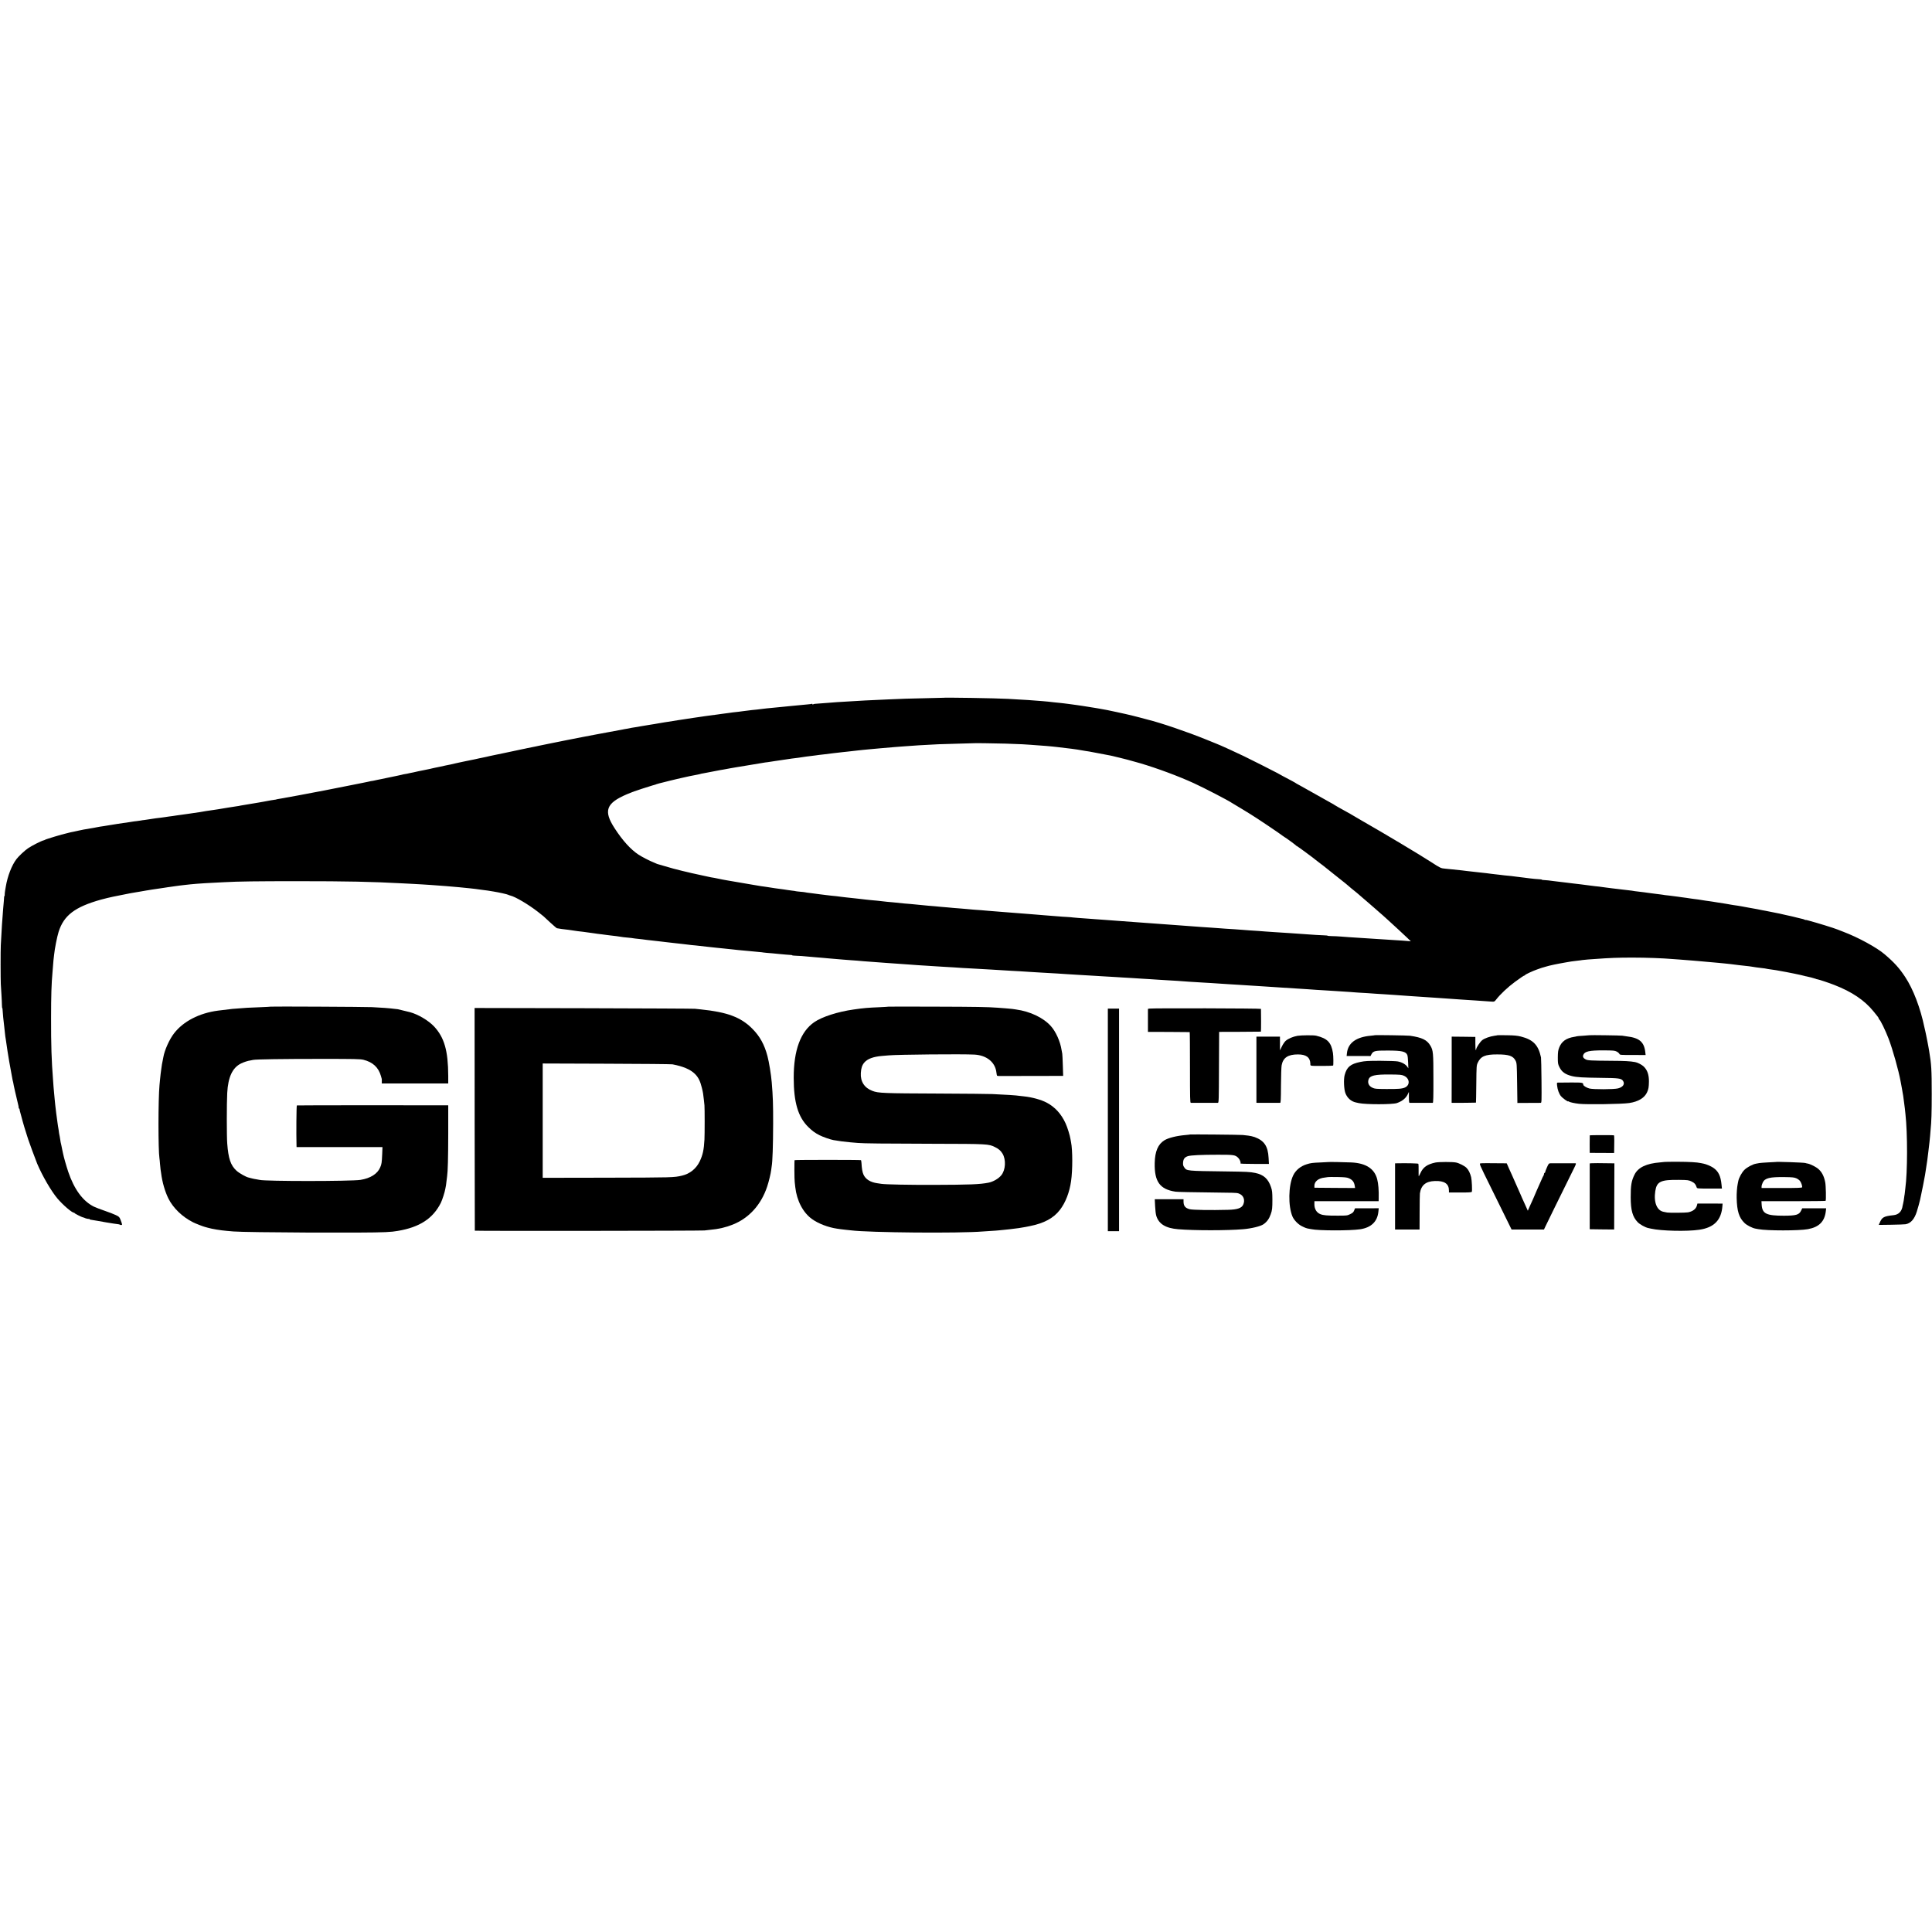
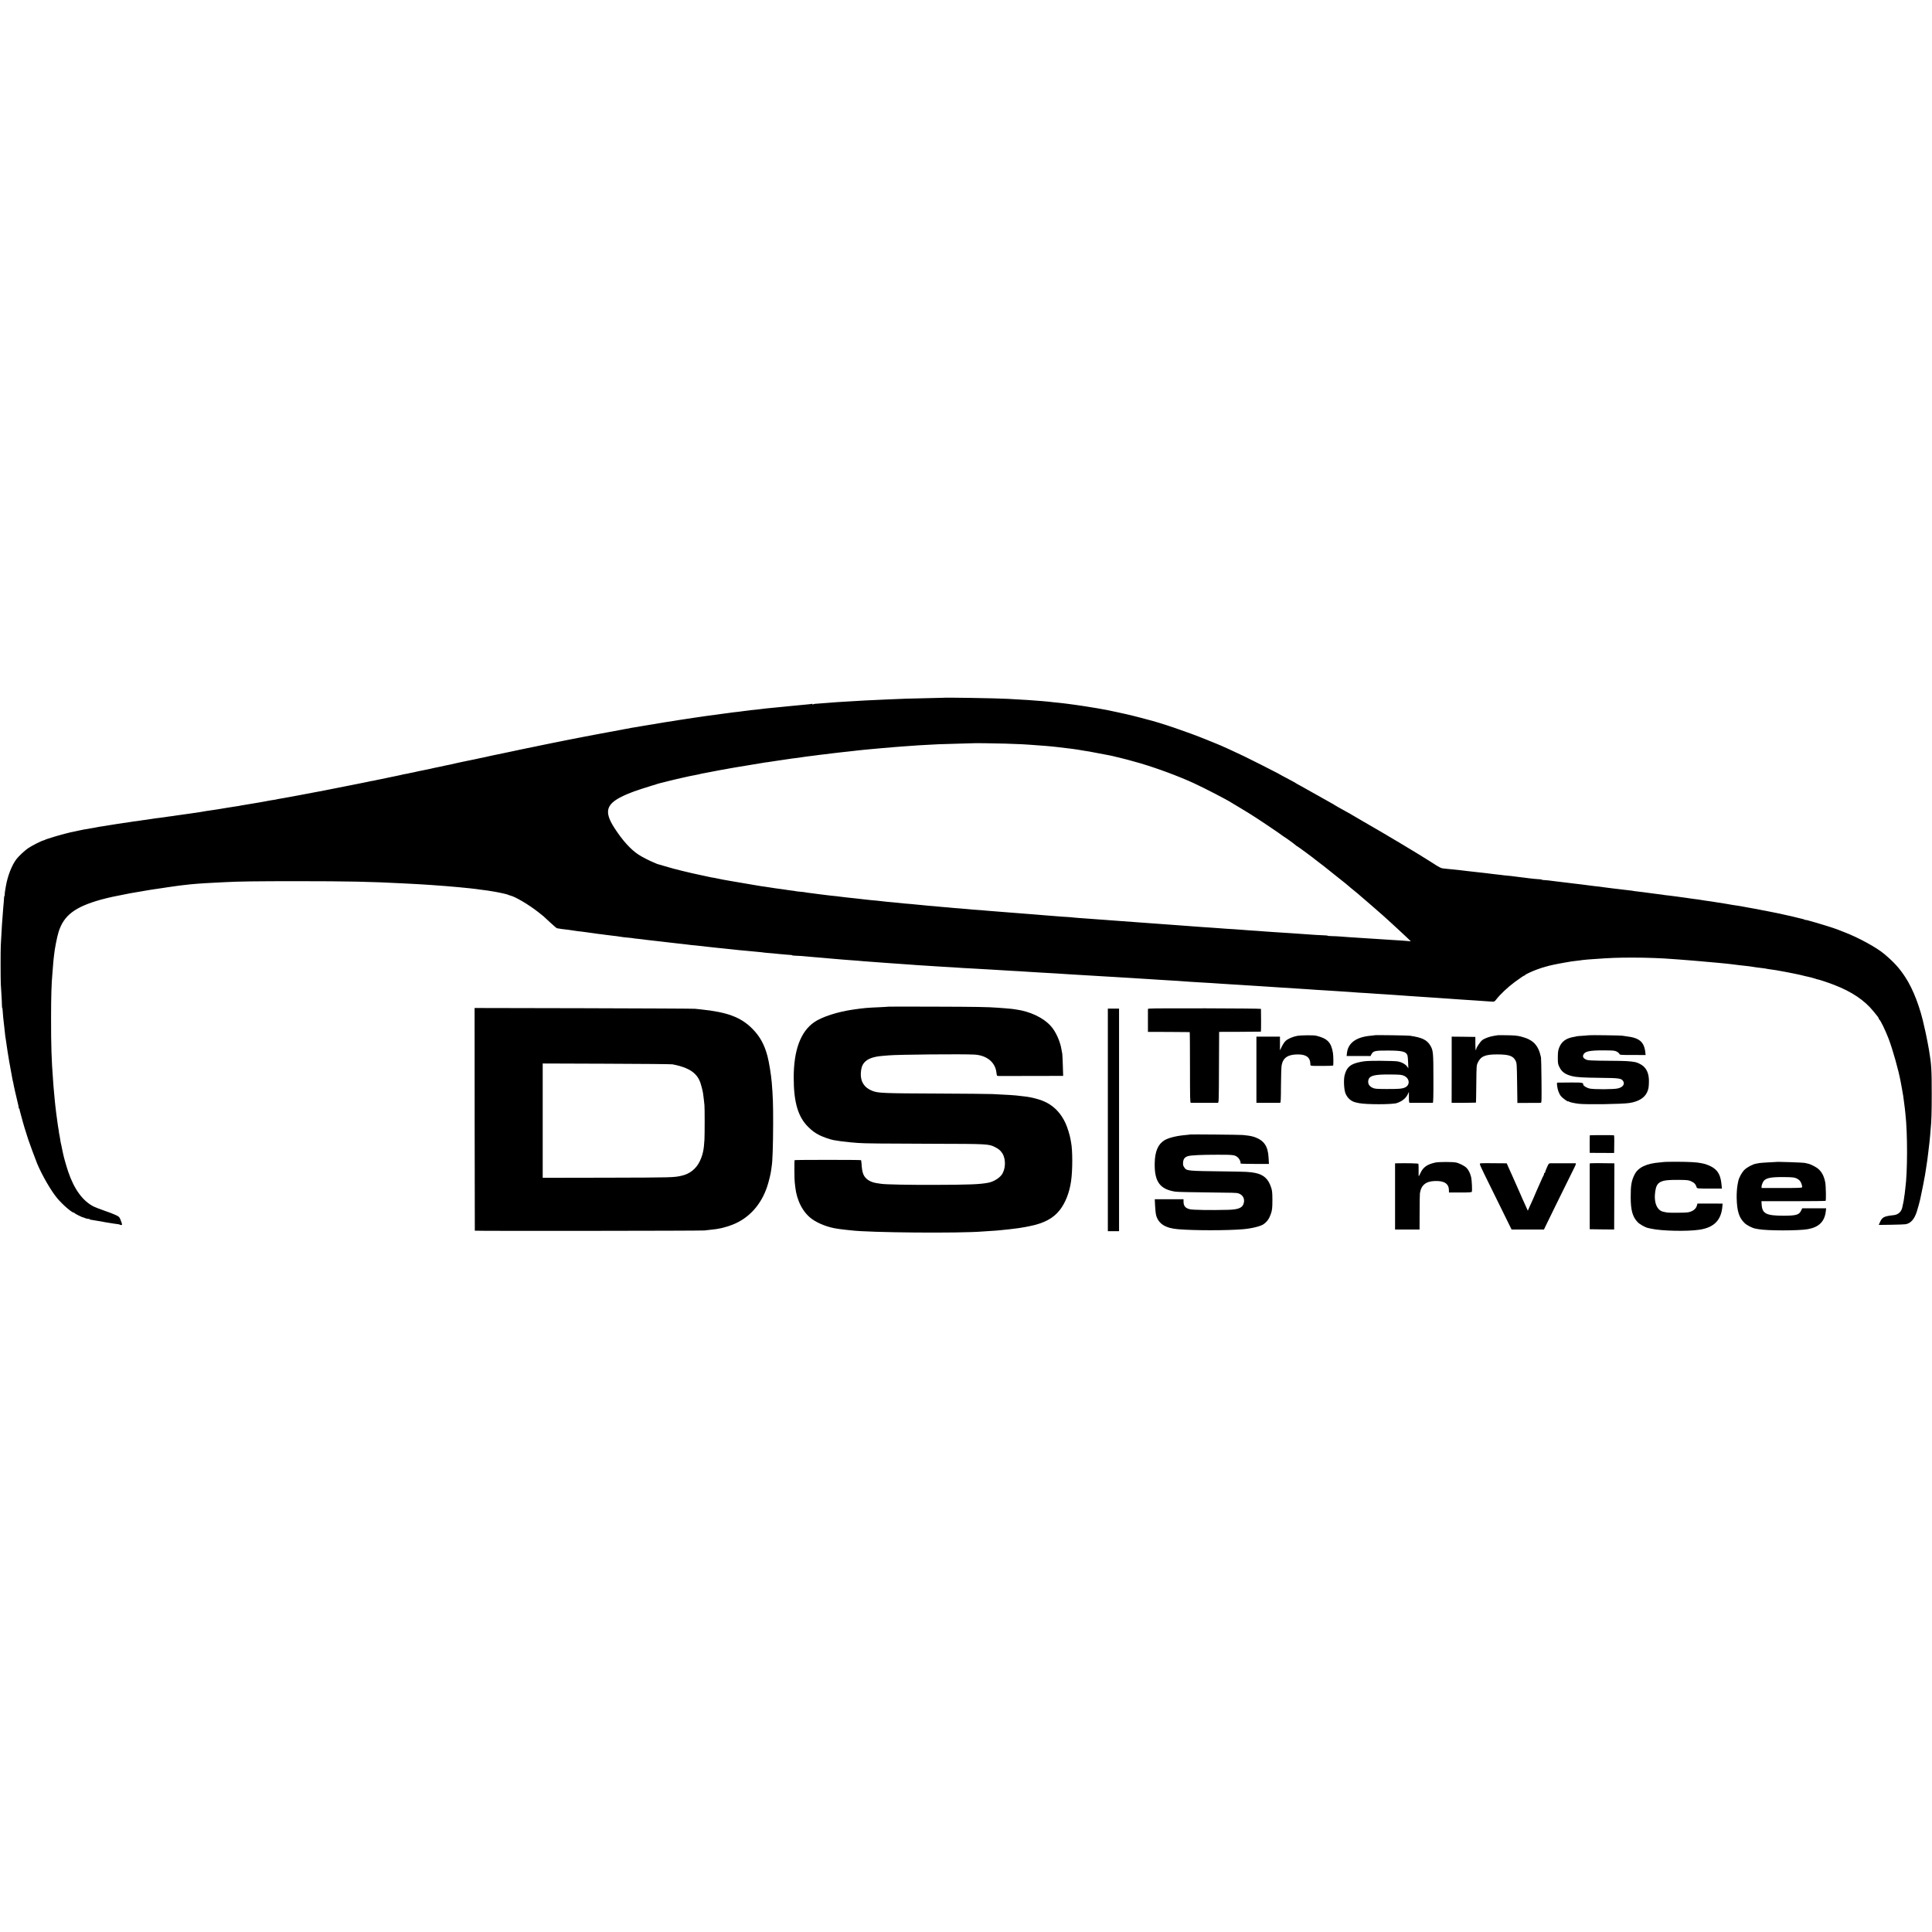
<svg xmlns="http://www.w3.org/2000/svg" version="1.0" width="3446pt" height="3446pt" viewBox="0 0 3446 3446" preserveAspectRatio="xMidYMid meet">
  <g transform="translate(0,3446) scale(0.1,-0.1)" fill="#000000" stroke="none">
    <path d="M16817 22014 c-1 -1 -148 -5 -327 -8 -316 -7 -365 -8 -650 -21 -209 -9 -299 -13 -411 -19 -57 -4 -149 -9 -204 -12 -55 -3 -122 -7 -150 -9 -27 -2 -95 -6 -150 -9 -55 -3 -118 -8 -140 -11 -34 -3 -180 -15 -250 -19 -11 -1 -26 -5 -32 -9 -8 -5 -13 -3 -13 3 0 6 -3 9 -7 7 -5 -3 -39 -8 -78 -11 -139 -13 -224 -21 -323 -31 -23 -2 -68 -7 -100 -10 -31 -2 -77 -7 -102 -10 -100 -10 -148 -15 -205 -20 -33 -4 -71 -8 -85 -10 -14 -2 -54 -7 -90 -11 -36 -3 -76 -7 -90 -9 -14 -2 -50 -6 -80 -10 -30 -3 -66 -8 -80 -10 -14 -2 -47 -6 -75 -10 -82 -8 -147 -17 -164 -20 -9 -2 -44 -6 -76 -10 -33 -4 -67 -9 -75 -10 -8 -2 -40 -6 -70 -10 -65 -8 -91 -11 -145 -19 -22 -3 -58 -8 -80 -11 -22 -3 -49 -6 -60 -9 -17 -3 -96 -15 -145 -21 -19 -3 -88 -13 -170 -26 -36 -6 -81 -13 -100 -15 -19 -2 -57 -8 -85 -14 -27 -5 -68 -11 -90 -14 -22 -3 -51 -8 -65 -10 -14 -3 -43 -7 -64 -11 -21 -3 -48 -8 -60 -10 -12 -3 -37 -7 -56 -10 -19 -2 -48 -7 -65 -10 -57 -10 -123 -21 -175 -29 -19 -3 -46 -8 -60 -11 -14 -3 -45 -8 -70 -11 -25 -3 -47 -8 -50 -9 -3 -2 -26 -6 -50 -10 -25 -3 -52 -8 -60 -10 -8 -2 -31 -7 -50 -10 -19 -3 -80 -14 -135 -25 -55 -10 -113 -21 -130 -24 -75 -13 -93 -16 -140 -26 -27 -6 -63 -12 -80 -15 -16 -3 -113 -21 -215 -41 -221 -43 -212 -41 -276 -54 -28 -6 -61 -13 -75 -15 -13 -3 -35 -7 -49 -10 -14 -4 -34 -8 -45 -9 -11 -2 -54 -11 -95 -19 -84 -18 -117 -25 -157 -32 -16 -3 -53 -11 -83 -17 -30 -6 -59 -12 -65 -14 -5 -1 -35 -7 -65 -13 -30 -6 -64 -13 -75 -15 -11 -2 -31 -7 -45 -10 -14 -3 -36 -8 -50 -10 -14 -2 -47 -10 -75 -16 -27 -6 -61 -14 -75 -16 -21 -4 -41 -8 -90 -19 -48 -11 -69 -15 -90 -19 -29 -6 -49 -10 -145 -30 -38 -9 -81 -18 -95 -20 -14 -3 -43 -10 -65 -15 -22 -6 -56 -13 -75 -16 -19 -3 -42 -8 -50 -10 -8 -2 -26 -6 -40 -9 -14 -3 -36 -8 -50 -11 -14 -3 -38 -8 -55 -11 -16 -3 -58 -11 -93 -19 -34 -8 -77 -17 -95 -20 -17 -3 -57 -12 -87 -19 -30 -8 -73 -17 -95 -22 -22 -4 -44 -8 -50 -10 -5 -1 -21 -4 -35 -7 -14 -3 -56 -12 -95 -21 -38 -9 -82 -18 -98 -20 -15 -3 -35 -7 -45 -10 -9 -3 -28 -7 -42 -10 -14 -2 -58 -12 -97 -20 -40 -9 -87 -18 -105 -21 -18 -3 -42 -9 -53 -12 -11 -3 -29 -7 -40 -9 -11 -1 -42 -8 -70 -14 -27 -7 -63 -14 -79 -16 -16 -2 -45 -8 -65 -14 -20 -5 -50 -12 -68 -15 -17 -3 -85 -17 -150 -31 -65 -14 -131 -28 -148 -31 -16 -2 -46 -8 -65 -13 -19 -5 -52 -12 -74 -16 -37 -5 -46 -7 -98 -19 -22 -5 -38 -8 -98 -20 -14 -2 -81 -16 -150 -30 -137 -28 -423 -85 -455 -90 -11 -2 -45 -9 -75 -15 -30 -6 -66 -13 -80 -15 -14 -2 -50 -9 -80 -15 -67 -14 -59 -12 -295 -56 -104 -19 -201 -37 -215 -39 -14 -2 -35 -6 -47 -9 -11 -2 -43 -8 -70 -12 -53 -9 -62 -11 -65 -13 -2 -2 -16 -4 -33 -6 -16 -2 -46 -7 -65 -10 -19 -4 -46 -9 -60 -11 -14 -3 -47 -9 -75 -14 -27 -5 -66 -12 -85 -15 -19 -3 -46 -7 -60 -10 -14 -3 -41 -7 -60 -10 -19 -3 -46 -7 -60 -10 -14 -3 -41 -7 -60 -10 -78 -13 -96 -16 -110 -20 -8 -2 -35 -6 -60 -9 -25 -3 -56 -8 -70 -11 -13 -2 -42 -7 -65 -10 -22 -3 -62 -10 -90 -15 -27 -5 -68 -12 -90 -15 -23 -3 -50 -7 -60 -9 -11 -2 -45 -7 -75 -11 -30 -4 -64 -9 -75 -11 -27 -6 -74 -14 -110 -19 -16 -2 -66 -9 -110 -16 -44 -6 -87 -13 -95 -14 -8 -1 -37 -5 -65 -9 -27 -4 -66 -9 -85 -12 -19 -2 -48 -7 -65 -9 -16 -3 -46 -7 -65 -10 -19 -2 -51 -7 -70 -9 -19 -3 -55 -8 -80 -12 -25 -3 -58 -8 -75 -10 -16 -2 -50 -6 -75 -9 -25 -3 -70 -10 -100 -15 -30 -5 -75 -12 -100 -15 -25 -2 -56 -7 -70 -10 -14 -3 -49 -7 -78 -11 -29 -3 -63 -7 -75 -10 -12 -3 -38 -6 -57 -9 -19 -2 -66 -9 -105 -15 -38 -7 -83 -13 -100 -15 -16 -2 -84 -13 -150 -24 -66 -11 -137 -23 -159 -25 -21 -3 -46 -8 -55 -10 -9 -3 -34 -8 -56 -11 -23 -3 -52 -8 -65 -11 -14 -3 -36 -7 -50 -9 -34 -4 -86 -14 -140 -26 -61 -14 -80 -18 -115 -25 -16 -2 -48 -10 -70 -15 -22 -6 -47 -12 -55 -14 -62 -12 -371 -105 -380 -115 -3 -3 -12 -6 -20 -8 -44 -10 -208 -93 -282 -143 -58 -40 -163 -138 -203 -190 -85 -110 -161 -306 -192 -494 -3 -16 -8 -48 -12 -71 -4 -22 -7 -52 -7 -67 1 -15 -1 -27 -4 -27 -3 0 -6 -10 -7 -22 0 -20 -7 -98 -17 -208 -2 -19 -7 -80 -10 -135 -4 -55 -9 -120 -11 -145 -3 -41 -12 -194 -21 -370 -5 -93 -4 -601 0 -690 3 -41 8 -129 12 -195 4 -66 8 -146 8 -177 1 -32 3 -58 6 -58 3 0 6 -15 6 -32 2 -49 17 -208 30 -305 4 -27 8 -64 9 -83 4 -47 15 -131 20 -150 2 -8 7 -39 10 -69 4 -30 9 -63 11 -75 2 -11 6 -38 9 -61 13 -87 43 -262 76 -435 6 -30 12 -64 14 -75 2 -11 4 -20 5 -20 1 0 3 -9 5 -20 5 -39 55 -261 79 -355 14 -52 22 -98 20 -102 -3 -5 -1 -8 4 -8 5 0 9 -6 10 -12 1 -15 4 -28 32 -128 11 -41 22 -83 25 -93 5 -24 49 -166 75 -247 12 -36 23 -69 24 -75 8 -29 134 -371 159 -430 91 -216 251 -491 360 -620 99 -117 260 -255 296 -255 6 0 11 -3 11 -7 0 -8 129 -73 152 -77 7 -1 18 -4 23 -7 16 -10 69 -22 82 -20 7 1 13 -2 13 -6 0 -4 10 -9 23 -9 12 -1 72 -11 132 -22 61 -11 124 -23 140 -25 84 -14 173 -28 203 -31 17 -1 35 -6 39 -9 3 -4 15 -7 25 -7 22 0 20 10 -13 96 -18 47 -26 54 -82 81 -34 17 -125 52 -202 78 -77 27 -162 59 -190 73 -197 98 -351 307 -458 622 -34 101 -81 267 -91 320 -2 14 -9 45 -15 70 -5 25 -13 60 -16 79 -3 19 -7 37 -9 40 -2 3 -7 31 -11 61 -4 30 -9 58 -10 61 -2 3 -7 28 -11 55 -3 27 -8 56 -9 66 -2 9 -7 38 -11 65 -3 26 -8 55 -9 63 -2 9 -6 43 -10 75 -4 33 -9 69 -11 80 -2 11 -6 45 -9 75 -3 30 -8 69 -10 86 -3 18 -7 63 -10 100 -4 38 -8 92 -11 119 -3 28 -7 73 -9 100 -2 28 -6 84 -9 125 -27 343 -36 625 -35 1100 0 401 7 619 25 813 2 32 7 88 10 125 2 37 6 81 8 97 3 17 8 59 11 95 10 106 53 322 80 408 93 295 289 445 755 576 55 15 177 45 215 52 11 2 29 6 40 8 17 4 174 35 255 51 14 3 36 7 50 9 14 3 45 8 70 12 25 5 50 9 55 9 10 1 83 14 120 21 11 2 36 6 55 9 19 3 44 6 55 9 11 2 45 7 75 11 30 4 64 9 75 11 11 2 38 6 60 9 22 3 51 8 65 10 14 3 46 7 71 10 25 3 56 8 70 10 13 3 47 7 74 10 28 3 66 8 85 10 140 17 290 29 515 40 61 3 148 8 195 10 249 14 582 18 1300 18 893 0 1328 -9 1885 -39 55 -3 134 -7 175 -9 91 -5 255 -14 330 -20 100 -7 234 -17 270 -20 19 -2 71 -6 115 -10 44 -3 96 -8 115 -10 66 -7 165 -17 190 -19 52 -5 156 -18 185 -23 17 -3 44 -6 60 -8 17 -1 48 -5 70 -9 22 -4 69 -12 105 -17 95 -15 253 -50 265 -59 6 -4 24 -10 40 -14 90 -22 323 -160 490 -290 105 -82 86 -65 220 -191 59 -54 112 -100 118 -101 73 -13 88 -15 211 -29 27 -4 70 -10 95 -14 25 -5 53 -9 61 -9 8 0 51 -5 95 -11 114 -16 134 -19 190 -26 28 -4 61 -8 75 -11 14 -2 48 -7 75 -9 28 -3 61 -7 75 -10 14 -3 50 -7 80 -10 50 -5 162 -19 231 -31 15 -2 56 -6 91 -9 36 -3 76 -8 89 -11 13 -2 47 -7 76 -9 29 -3 65 -7 80 -9 15 -3 53 -7 83 -11 30 -3 71 -8 90 -10 36 -5 98 -12 166 -19 22 -3 59 -7 84 -10 42 -6 108 -13 175 -20 17 -2 57 -6 90 -10 33 -3 76 -9 95 -11 19 -3 60 -8 90 -11 30 -3 69 -7 85 -8 112 -13 155 -18 195 -22 44 -4 96 -10 175 -19 22 -2 67 -7 100 -10 61 -6 100 -10 190 -20 28 -4 73 -8 100 -11 45 -4 97 -9 195 -18 80 -8 197 -19 220 -21 14 -1 25 -3 25 -4 0 -1 25 -4 55 -6 30 -2 80 -6 110 -9 30 -3 80 -8 110 -11 30 -3 84 -8 120 -11 36 -4 77 -7 93 -7 15 0 27 -3 27 -6 0 -3 24 -6 53 -7 48 0 167 -9 262 -19 22 -3 74 -7 115 -10 41 -3 91 -7 110 -9 19 -3 69 -7 110 -10 41 -4 104 -9 140 -12 36 -3 90 -8 120 -10 30 -3 82 -7 115 -9 83 -5 190 -14 250 -20 44 -4 94 -8 270 -20 22 -2 76 -5 120 -9 190 -14 334 -24 440 -31 39 -3 99 -7 135 -10 36 -3 108 -7 160 -10 52 -3 129 -8 170 -11 41 -2 116 -7 165 -10 50 -2 119 -7 155 -9 74 -6 219 -15 330 -20 71 -4 153 -8 335 -19 44 -3 125 -8 180 -11 55 -3 129 -8 165 -10 36 -2 110 -6 165 -9 55 -3 132 -8 170 -11 39 -2 120 -7 180 -11 151 -8 216 -12 315 -18 47 -3 121 -8 165 -11 44 -2 125 -7 180 -11 135 -8 202 -12 320 -19 55 -3 129 -7 165 -10 36 -2 115 -7 175 -10 61 -4 133 -8 160 -10 28 -2 97 -6 155 -9 58 -4 134 -9 170 -11 36 -3 110 -7 165 -10 55 -3 123 -8 152 -10 28 -2 102 -7 165 -10 62 -3 138 -8 168 -10 94 -8 303 -22 450 -30 41 -2 111 -6 155 -9 44 -3 125 -8 180 -12 55 -3 125 -7 155 -10 30 -2 98 -6 150 -9 52 -3 122 -7 155 -10 33 -2 105 -7 160 -10 55 -3 125 -8 155 -10 76 -5 221 -15 305 -20 81 -5 235 -15 315 -20 30 -2 100 -7 155 -10 55 -4 118 -8 140 -10 22 -1 96 -6 165 -10 69 -4 148 -9 175 -11 65 -5 181 -13 275 -18 41 -3 75 -6 75 -6 0 -1 32 -3 70 -5 39 -2 108 -6 155 -9 47 -4 117 -8 155 -11 39 -2 104 -7 145 -9 41 -3 122 -8 180 -12 58 -3 121 -8 140 -10 19 -2 76 -6 125 -9 50 -3 117 -7 150 -10 33 -2 101 -7 150 -10 50 -3 117 -8 150 -10 33 -2 98 -7 145 -10 47 -3 112 -8 145 -10 33 -3 103 -7 155 -11 52 -3 120 -8 150 -10 30 -3 87 -6 125 -8 62 -4 126 -8 300 -21 48 -3 51 -2 82 38 72 93 209 222 333 313 102 75 160 114 169 114 5 0 11 4 13 9 4 11 139 74 218 101 36 12 72 25 80 28 8 3 20 6 25 7 6 2 30 8 55 16 25 7 50 14 55 15 17 5 149 33 175 37 14 3 63 12 110 20 80 15 133 23 225 33 22 2 56 6 75 10 19 3 64 7 100 10 36 3 88 6 115 8 283 21 420 26 685 26 245 0 540 -11 715 -26 28 -2 84 -6 125 -9 92 -7 142 -11 240 -19 41 -4 104 -9 140 -12 36 -2 85 -7 110 -10 25 -2 71 -7 103 -9 31 -2 76 -7 100 -9 23 -3 74 -8 112 -11 39 -3 81 -8 95 -10 14 -2 50 -7 80 -10 30 -3 66 -8 80 -10 24 -3 129 -15 180 -20 14 -1 41 -5 60 -9 37 -7 85 -13 160 -22 42 -4 68 -8 115 -18 11 -2 43 -7 70 -10 28 -4 61 -8 75 -11 14 -3 39 -7 55 -10 148 -25 410 -79 450 -92 11 -4 27 -7 35 -8 25 -3 154 -37 165 -43 6 -4 19 -8 30 -9 31 -5 201 -61 300 -100 317 -123 540 -273 704 -475 80 -98 91 -113 91 -125 0 -6 3 -13 8 -15 20 -9 110 -194 168 -345 74 -195 179 -570 213 -758 6 -33 13 -71 16 -85 3 -14 8 -41 11 -60 2 -19 8 -48 11 -65 4 -16 8 -39 9 -50 2 -23 12 -95 19 -145 3 -19 8 -57 11 -85 2 -27 7 -70 10 -95 39 -344 38 -1040 -2 -1325 -3 -22 -7 -58 -9 -80 -2 -22 -4 -40 -5 -40 -1 0 -4 -13 -5 -30 -6 -49 -14 -98 -21 -125 -4 -14 -8 -29 -8 -35 -14 -101 -69 -159 -161 -169 -177 -19 -207 -36 -250 -140 l-15 -34 223 3 c122 2 236 6 254 9 93 15 159 90 202 226 21 66 53 184 58 210 2 14 11 54 19 90 8 36 24 112 35 170 27 146 28 152 34 180 3 14 8 45 11 70 3 25 8 54 10 65 8 40 33 221 39 285 5 46 14 126 20 169 3 19 8 69 11 110 3 42 7 92 9 111 15 147 20 306 20 640 0 432 -6 528 -46 765 -6 33 -12 69 -14 80 -1 11 -10 54 -18 95 -9 41 -19 91 -22 110 -3 19 -10 51 -15 70 -5 19 -11 46 -14 60 -73 352 -200 686 -345 905 -104 158 -193 257 -367 405 -138 119 -476 303 -734 400 -47 18 -94 36 -105 41 -53 23 -371 121 -500 155 -36 9 -43 11 -52 14 -5 1 -12 2 -16 1 -4 -1 -16 3 -25 8 -9 5 -30 11 -47 14 -16 3 -55 13 -87 21 -31 8 -67 17 -80 20 -12 2 -66 14 -118 26 -52 12 -102 23 -110 25 -57 12 -170 35 -195 39 -16 3 -41 8 -55 11 -14 3 -36 7 -50 9 -14 2 -36 7 -50 10 -27 6 -30 7 -200 37 -63 11 -122 22 -130 24 -8 2 -37 7 -65 11 -27 3 -59 8 -70 10 -11 3 -36 7 -55 9 -19 3 -44 8 -56 10 -12 3 -39 7 -60 10 -21 4 -68 11 -104 16 -36 6 -77 13 -92 15 -16 2 -43 6 -60 9 -18 3 -51 7 -73 10 -22 3 -53 8 -70 11 -55 9 -79 13 -134 19 -30 4 -62 8 -72 10 -9 2 -39 6 -66 10 -26 3 -64 9 -83 11 -19 3 -51 7 -70 10 -19 3 -51 7 -70 9 -19 2 -57 7 -85 11 -27 3 -63 8 -80 9 -16 2 -30 4 -30 5 0 1 -16 3 -35 5 -19 2 -55 7 -80 10 -25 4 -63 9 -85 11 -22 2 -56 7 -75 10 -19 3 -48 7 -65 9 -26 2 -67 7 -165 20 -14 2 -38 6 -55 9 -16 2 -58 8 -92 11 -35 4 -73 8 -85 10 -49 7 -135 17 -168 20 -19 2 -69 8 -110 14 -109 15 -160 22 -200 25 -19 2 -55 7 -80 10 -75 11 -112 15 -170 22 -94 10 -104 12 -145 17 -22 3 -65 9 -96 12 -31 3 -65 7 -75 9 -11 2 -48 7 -84 10 -36 4 -76 9 -90 11 -42 7 -153 19 -182 19 -16 0 -28 3 -28 6 0 3 -17 6 -38 7 -46 2 -135 11 -182 17 -19 3 -57 8 -85 11 -27 3 -86 10 -130 16 -44 6 -93 12 -110 14 -100 9 -173 17 -195 21 -14 2 -50 6 -80 9 -30 3 -68 7 -85 10 -16 2 -51 7 -77 10 -27 3 -67 7 -90 10 -24 3 -64 7 -90 10 -106 11 -135 15 -178 20 -25 4 -61 8 -80 10 -45 4 -145 15 -190 20 -19 3 -68 8 -109 11 -79 6 -90 11 -251 116 -221 142 -839 512 -1235 738 -110 63 -202 117 -205 120 -3 3 -16 11 -30 17 -14 7 -47 26 -75 42 -27 16 -77 44 -110 61 -33 18 -67 38 -75 44 -8 6 -28 19 -45 27 -16 9 -133 75 -260 146 -126 72 -255 143 -285 160 -78 42 -104 57 -110 63 -3 3 -25 15 -50 28 -113 59 -256 136 -265 143 -6 4 -139 72 -295 151 -253 128 -369 184 -560 271 -98 45 -221 99 -235 103 -5 2 -89 35 -185 75 -335 136 -811 298 -1040 354 -12 3 -84 22 -150 40 -45 13 -205 51 -245 60 -11 2 -83 18 -160 35 -77 17 -151 33 -165 35 -29 4 -123 22 -160 29 -13 3 -42 8 -65 11 -22 4 -53 9 -70 11 -16 3 -41 7 -55 9 -14 2 -56 9 -95 15 -38 6 -88 13 -110 16 -45 6 -95 12 -140 19 -16 3 -52 7 -80 10 -27 3 -63 7 -80 9 -16 2 -61 6 -100 10 -38 4 -81 9 -95 11 -14 2 -63 7 -110 10 -47 3 -112 8 -145 11 -74 6 -139 11 -280 18 -60 4 -144 9 -185 11 -200 12 -1153 27 -1163 19z m1128 -818 c132 -4 263 -9 290 -11 28 -2 91 -6 140 -9 147 -10 227 -16 283 -21 28 -3 78 -7 110 -10 31 -3 73 -8 92 -10 84 -11 218 -26 250 -30 42 -4 154 -22 255 -40 11 -1 38 -6 60 -9 45 -8 350 -65 380 -72 11 -3 31 -7 45 -10 14 -3 43 -10 65 -16 22 -6 47 -12 55 -13 24 -4 236 -60 365 -98 305 -90 683 -230 960 -357 189 -87 610 -305 675 -350 14 -10 41 -26 60 -36 19 -11 86 -51 148 -89 62 -39 120 -75 130 -80 84 -50 542 -357 570 -383 7 -6 23 -17 34 -23 30 -16 202 -143 206 -151 2 -5 8 -8 13 -8 7 0 323 -233 339 -250 3 -3 32 -25 65 -50 33 -24 67 -50 75 -57 8 -7 89 -72 180 -144 225 -178 242 -192 260 -209 13 -13 76 -65 133 -110 11 -8 27 -22 36 -30 9 -9 45 -40 81 -70 36 -30 67 -57 70 -60 3 -3 36 -32 75 -65 38 -33 79 -68 90 -78 11 -11 42 -38 68 -60 52 -45 61 -52 153 -136 129 -117 261 -240 333 -308 l76 -73 -40 4 c-36 4 -154 12 -300 21 -53 3 -208 13 -310 20 -33 2 -103 7 -155 10 -52 3 -129 8 -170 11 -41 3 -97 7 -125 8 -27 2 -93 7 -145 11 -52 4 -128 8 -167 8 -40 1 -73 4 -73 7 0 3 -28 6 -63 7 -34 1 -98 4 -142 7 -44 3 -116 8 -160 11 -85 5 -169 11 -300 21 -44 3 -107 7 -140 9 -33 2 -103 7 -155 10 -52 4 -117 9 -145 10 -27 2 -86 6 -130 10 -44 3 -114 8 -155 10 -41 3 -100 7 -130 10 -30 2 -98 7 -150 11 -52 3 -117 7 -145 9 -27 2 -88 7 -135 10 -47 3 -110 8 -140 10 -30 2 -98 7 -150 10 -52 3 -120 8 -150 11 -52 5 -80 7 -255 19 -187 13 -295 21 -410 30 -136 11 -302 23 -410 30 -54 3 -181 13 -285 21 -104 8 -180 14 -255 19 -38 2 -101 7 -140 10 -38 3 -92 7 -120 9 -148 10 -248 18 -272 21 -16 3 -68 7 -118 10 -49 2 -115 7 -145 10 -95 8 -182 15 -255 20 -38 3 -92 8 -120 10 -27 3 -84 7 -125 10 -93 6 -189 14 -255 20 -115 10 -213 17 -255 20 -25 2 -81 6 -125 10 -44 4 -100 8 -125 10 -25 2 -76 6 -115 10 -38 3 -101 7 -140 10 -38 3 -92 8 -120 11 -27 3 -75 7 -105 9 -70 5 -184 14 -235 20 -22 2 -76 7 -120 10 -44 4 -96 8 -115 11 -19 2 -69 6 -110 9 -80 7 -100 9 -195 19 -33 4 -89 9 -125 12 -36 2 -85 6 -110 9 -65 7 -116 12 -195 20 -38 3 -89 8 -112 10 -116 13 -141 16 -178 20 -22 2 -71 7 -110 10 -38 4 -81 8 -95 10 -14 2 -52 7 -85 10 -33 3 -73 8 -90 10 -38 5 -127 14 -185 20 -25 2 -58 7 -75 9 -16 3 -55 8 -85 11 -30 2 -71 7 -91 9 -20 3 -59 7 -85 10 -27 3 -85 11 -129 16 -44 6 -98 13 -120 16 -100 12 -121 15 -135 19 -8 2 -49 7 -90 10 -41 4 -77 8 -80 10 -3 2 -30 6 -60 9 -30 4 -66 8 -80 11 -14 2 -43 7 -65 10 -71 9 -129 17 -155 21 -14 2 -43 7 -65 10 -22 3 -51 8 -65 10 -14 3 -41 7 -60 9 -19 2 -48 6 -65 9 -16 3 -86 15 -155 26 -140 23 -140 23 -298 51 -62 11 -125 22 -140 24 -41 6 -132 24 -182 35 -25 6 -52 11 -60 12 -8 0 -35 5 -60 10 -25 6 -106 23 -180 39 -177 38 -174 38 -244 55 -34 8 -72 17 -85 20 -53 11 -261 67 -335 91 -43 13 -86 26 -96 28 -10 2 -26 8 -36 13 -11 5 -30 14 -44 19 -70 27 -210 99 -273 141 -136 89 -283 251 -422 466 -205 314 -156 450 219 610 50 21 95 39 100 40 6 1 16 4 21 8 12 6 268 90 335 109 55 15 52 14 70 22 14 5 83 24 120 32 8 2 60 15 115 29 55 14 111 27 125 30 14 3 43 10 65 15 64 16 266 59 309 65 21 4 41 8 45 10 3 2 23 7 43 10 21 3 57 10 80 15 24 5 59 12 78 15 32 5 99 18 156 30 12 2 39 7 60 10 22 4 77 14 124 23 47 8 96 17 110 19 14 1 36 5 50 8 23 4 279 47 374 62 21 3 48 8 60 10 11 2 41 7 66 9 25 3 57 8 72 11 15 3 41 7 58 9 60 8 116 16 170 25 30 5 91 14 135 20 44 5 95 12 113 14 82 12 119 17 142 21 14 2 50 6 80 10 30 3 66 8 80 10 26 4 116 16 160 20 22 2 76 9 170 21 96 12 121 15 165 19 28 3 66 7 85 9 76 9 156 18 185 21 17 1 59 6 95 10 36 4 83 8 105 10 22 2 72 6 110 10 39 4 88 8 110 10 53 4 191 16 235 20 19 2 78 6 130 10 52 3 115 8 140 10 88 7 227 16 340 21 63 3 140 7 170 9 30 2 181 6 335 10 154 3 281 7 282 8 3 4 354 -1 588 -7z" />
-     <path d="M4828 16505 c-1 -2 -84 -6 -183 -10 -99 -3 -205 -8 -235 -10 -48 -4 -98 -8 -265 -20 -35 -3 -118 -13 -257 -31 -334 -44 -619 -191 -784 -406 -82 -105 -168 -297 -190 -422 -3 -17 -9 -50 -14 -72 -9 -40 -13 -63 -25 -154 -3 -25 -8 -58 -10 -75 -3 -16 -7 -59 -10 -95 -3 -36 -8 -83 -10 -105 -24 -255 -24 -1159 -1 -1305 3 -14 7 -59 10 -100 3 -41 8 -86 10 -100 3 -14 7 -43 10 -66 20 -161 70 -332 131 -454 85 -169 249 -327 440 -422 43 -22 179 -75 210 -82 6 -2 28 -8 50 -14 80 -23 225 -47 345 -57 41 -4 93 -8 115 -10 223 -19 2407 -29 2710 -12 116 6 149 10 220 22 389 65 627 220 768 500 25 51 71 192 81 255 3 19 8 46 11 59 2 13 7 49 10 80 4 31 8 67 10 81 13 88 19 318 20 760 l0 505 -1345 1 c-740 0 -1349 -1 -1355 -3 -8 -3 -12 -509 -6 -720 l1 -23 766 0 766 0 -5 -127 c-7 -153 -10 -176 -36 -236 -49 -115 -173 -193 -351 -222 -166 -26 -1701 -27 -1800 0 -8 2 -33 6 -55 10 -22 3 -58 10 -80 16 -22 6 -48 13 -58 15 -46 8 -172 79 -220 124 -103 95 -144 215 -164 485 -10 123 -10 722 0 900 15 285 94 453 248 527 51 25 120 47 164 53 11 2 34 6 50 10 54 11 519 18 1215 18 603 0 693 -2 753 -16 165 -41 267 -134 311 -287 9 -30 16 -56 16 -57 0 -2 0 -20 0 -41 l0 -37 593 0 592 0 0 135 c-2 451 -70 686 -254 883 -100 105 -279 212 -427 253 -48 13 -219 54 -219 53 0 -1 -20 2 -45 5 -109 14 -248 24 -415 32 -126 6 -1801 14 -1807 9z" />
    <path d="M15848 16505 c-2 -2 -73 -6 -158 -10 -215 -9 -277 -14 -465 -41 -279 -39 -564 -130 -702 -226 -243 -167 -367 -501 -366 -993 0 -437 78 -699 260 -877 70 -69 122 -107 200 -146 58 -30 192 -77 248 -87 86 -16 207 -32 305 -40 41 -3 100 -8 130 -11 94 -9 470 -13 1370 -15 942 -2 964 -3 1075 -58 68 -33 102 -63 135 -115 67 -109 57 -294 -21 -389 -50 -61 -144 -115 -229 -132 -154 -30 -328 -37 -985 -39 -433 -1 -845 7 -920 18 -11 1 -45 6 -75 11 -126 17 -213 72 -250 158 -18 41 -29 104 -34 200 -2 26 -6 50 -9 54 -8 7 -1176 7 -1184 0 -6 -6 -5 -346 2 -392 2 -16 7 -57 10 -90 27 -242 139 -455 299 -569 112 -81 288 -148 446 -171 25 -4 56 -8 70 -10 14 -3 52 -7 85 -10 33 -3 76 -7 95 -10 322 -41 1930 -55 2350 -20 30 3 98 7 150 10 52 3 113 7 135 10 22 2 72 7 110 11 39 3 77 8 85 9 8 1 44 6 80 10 36 4 72 9 80 10 8 1 35 6 60 10 25 4 54 9 65 11 11 3 43 9 70 14 257 51 425 141 540 290 100 130 171 313 199 512 29 197 28 555 0 693 -3 11 -7 36 -10 55 -10 67 -56 216 -89 286 -77 167 -188 289 -336 367 -98 52 -261 97 -406 112 -34 3 -70 7 -80 9 -40 8 -263 23 -483 32 -63 3 -491 7 -950 9 -992 4 -1082 7 -1188 47 -143 53 -217 167 -208 318 5 89 23 143 63 189 55 65 160 104 315 117 46 3 99 8 118 10 155 15 1319 26 1530 14 221 -12 374 -138 393 -324 3 -26 8 -50 11 -53 3 -3 27 -6 53 -5 27 0 291 0 587 1 l539 1 -6 188 c-3 103 -8 196 -10 207 -3 11 -8 40 -12 65 -23 153 -103 331 -192 429 -135 150 -369 261 -623 296 -25 3 -56 8 -70 10 -14 2 -63 6 -110 10 -47 3 -112 8 -145 11 -171 13 -380 17 -1127 19 -449 2 -818 1 -820 0z" />
    <path d="M8466 14498 c1 -1091 2 -1986 3 -1989 1 -7 4052 -3 4096 4 17 3 64 8 105 12 139 11 276 43 398 92 293 116 508 355 616 680 30 91 63 228 71 293 3 25 7 55 9 67 15 78 25 371 26 758 1 343 -4 488 -25 740 -11 134 -48 361 -76 467 -54 206 -136 354 -269 488 -205 207 -446 297 -920 346 -36 3 -83 9 -105 11 -22 3 -915 7 -1985 10 l-1945 4 1 -1983z m3529 978 c190 -36 319 -91 400 -171 60 -59 95 -129 123 -245 21 -84 26 -114 37 -220 3 -30 8 -73 10 -95 5 -46 5 -521 0 -610 -10 -185 -30 -276 -85 -391 -63 -130 -176 -221 -315 -253 -146 -34 -155 -34 -1347 -37 l-1138 -2 0 1019 0 1020 1138 -4 c625 -2 1155 -7 1177 -11z" />
    <path d="M20499 16470 l-24 -5 0 -205 0 -205 370 -1 c204 -1 372 -2 375 -3 3 0 5 -284 5 -631 0 -555 2 -630 15 -631 19 -1 458 -1 482 0 17 1 18 40 20 634 l3 632 370 1 c204 1 372 2 375 3 4 1 4 354 1 406 -1 10 -1942 15 -1992 5z" />
    <path d="M19760 14485 l0 -1985 100 0 100 0 0 1985 0 1985 -100 0 -100 0 0 -1985z" />
    <path d="M23143 15985 c-81 -15 -163 -49 -210 -89 -18 -15 -49 -60 -68 -99 l-35 -72 0 123 0 122 -210 0 -210 0 0 -590 0 -590 80 -1 c44 0 136 0 205 0 69 0 131 0 138 0 11 1 14 58 15 309 1 171 6 331 12 362 26 135 113 193 290 193 147 0 217 -52 222 -163 2 -46 -25 -42 231 -42 92 0 171 3 175 6 7 8 6 171 -3 224 -30 190 -99 261 -300 309 -46 11 -265 9 -332 -2z" />
    <path d="M24518 15995 c-2 -1 -35 -6 -74 -9 -255 -24 -398 -128 -419 -306 l-6 -55 213 0 213 -1 18 34 c31 57 65 65 287 64 253 0 327 -17 352 -81 6 -14 12 -73 14 -131 l4 -105 -22 32 c-29 41 -98 79 -168 91 -30 6 -170 10 -311 11 -218 0 -272 -3 -354 -20 -178 -36 -243 -91 -281 -234 -21 -77 -13 -256 14 -325 34 -86 102 -146 187 -164 17 -3 41 -9 55 -12 127 -26 594 -26 675 1 96 33 163 88 196 160 l19 40 0 -97 c0 -71 3 -98 13 -99 14 -1 397 -1 413 0 9 1 12 116 11 428 0 463 -4 507 -53 591 -61 104 -148 146 -364 178 -43 6 -626 15 -632 9z m524 -723 c102 -45 113 -164 20 -208 -51 -24 -122 -30 -342 -28 -178 1 -199 3 -241 23 -64 30 -89 84 -69 146 23 71 111 92 384 90 180 -2 206 -4 248 -23z" />
    <path d="M26708 15995 c-2 -2 -24 -6 -50 -9 -81 -11 -180 -46 -221 -79 -39 -32 -107 -135 -107 -163 0 -7 -3 -14 -7 -14 -5 0 -8 53 -8 117 l0 118 -211 3 -211 2 0 -590 -1 -590 32 -1 c55 -1 400 2 402 4 2 1 4 151 6 332 3 320 4 332 26 380 53 114 133 149 347 148 209 0 284 -26 328 -113 21 -43 22 -58 27 -399 l5 -354 200 1 c110 0 207 1 217 1 15 1 16 34 13 394 -2 215 -6 403 -9 417 -47 221 -139 316 -359 372 -64 16 -119 21 -249 23 -92 2 -168 1 -170 0z" />
    <path d="M28348 15995 c-2 -1 -52 -5 -111 -9 -60 -3 -112 -8 -115 -10 -4 -2 -25 -7 -46 -10 -142 -23 -223 -82 -266 -192 -19 -49 -23 -79 -24 -174 0 -105 2 -120 28 -172 41 -86 103 -131 221 -161 87 -22 194 -28 520 -32 317 -3 362 -9 393 -53 39 -55 3 -112 -88 -135 -73 -19 -441 -20 -511 -2 -52 14 -109 49 -109 68 -1 37 -13 40 -226 39 -115 -1 -218 -1 -228 -2 -17 0 -18 -6 -13 -52 7 -73 34 -146 69 -190 26 -33 128 -106 128 -92 0 4 6 2 13 -4 15 -12 101 -31 182 -40 139 -15 767 -6 895 14 162 24 274 92 319 194 25 57 30 86 32 185 2 123 -28 210 -93 272 -33 32 -108 71 -152 79 -94 17 -184 22 -416 23 -380 3 -431 6 -467 25 -42 21 -56 47 -43 80 24 63 108 82 366 81 170 -1 194 -3 230 -21 21 -11 43 -30 48 -41 9 -20 18 -20 239 -20 l229 -1 -6 53 c-21 181 -107 254 -331 280 -33 4 -69 10 -80 12 -22 5 -582 13 -587 8z" />
    <path d="M21228 14225 c-2 -2 -39 -6 -83 -10 -156 -13 -304 -50 -375 -93 -115 -70 -170 -199 -174 -407 -7 -331 92 -468 369 -510 36 -6 256 -10 890 -18 207 -2 223 -4 263 -25 66 -35 90 -110 58 -185 -27 -65 -103 -92 -276 -96 -301 -8 -624 -3 -680 11 -79 20 -110 59 -110 137 l0 41 -256 0 -257 0 6 -122 c3 -69 12 -146 21 -174 45 -146 168 -221 391 -239 286 -24 871 -24 1155 0 149 12 313 52 365 88 63 44 102 97 131 181 25 70 29 106 29 261 -1 129 -4 160 -24 219 -49 149 -133 225 -282 255 -95 19 -147 22 -519 27 -711 9 -703 8 -748 74 -20 29 -23 44 -20 88 5 62 30 93 87 111 55 16 234 25 536 25 280 0 304 -3 357 -52 29 -27 54 -85 43 -102 -4 -7 79 -10 251 -10 l257 0 -6 109 c-11 207 -78 307 -249 370 -32 11 -84 23 -115 26 -32 3 -76 8 -98 11 -39 5 -932 13 -937 9z" />
    <path d="M28356 14210 c-1 -3 -2 -74 -2 -159 l1 -154 218 -1 217 -1 1 60 c0 33 1 104 2 158 1 58 -2 97 -8 98 -34 4 -427 3 -429 -1z" />
-     <path d="M23687 13733 c-1 0 -60 -4 -132 -7 -147 -6 -179 -10 -250 -33 -109 -34 -196 -106 -240 -200 -85 -179 -91 -545 -12 -731 26 -62 99 -138 162 -170 60 -31 93 -43 130 -48 11 -2 31 -5 44 -8 129 -28 682 -29 870 -2 199 30 310 137 327 318 l6 57 -212 -1 -211 0 -16 -39 c-12 -31 -26 -44 -70 -65 -53 -26 -61 -27 -222 -27 -188 -1 -261 6 -311 27 -69 28 -107 94 -106 181 l1 50 573 0 572 0 1 50 c4 141 -6 262 -27 343 -49 187 -200 285 -459 298 -103 5 -415 11 -418 7z m368 -287 c68 -29 98 -67 109 -139 l6 -37 -363 2 -362 3 -1 28 c-3 81 68 141 182 153 32 4 60 8 62 9 2 2 76 2 165 1 126 -2 171 -7 202 -20z" />
    <path d="M25605 13725 c-148 -31 -223 -84 -270 -190 -14 -30 -27 -55 -29 -55 -3 0 -4 48 -3 106 1 58 -1 110 -4 116 -5 8 -213 13 -380 9 l-36 -1 0 -590 0 -590 219 0 218 0 1 308 c0 169 3 321 5 337 22 146 105 215 267 220 171 6 252 -49 251 -172 l0 -33 202 0 c152 0 203 3 206 13 9 23 0 208 -12 260 -18 72 -46 131 -84 168 -34 34 -130 83 -186 94 -63 13 -303 12 -365 0z" />
    <path d="M29688 13735 c-1 -1 -37 -5 -79 -8 -243 -19 -389 -89 -454 -216 -56 -112 -70 -193 -69 -406 0 -232 33 -349 125 -445 38 -39 136 -94 189 -104 14 -3 36 -8 50 -11 181 -41 640 -52 860 -19 265 39 395 174 412 428 l3 38 -225 1 -224 0 -9 -34 c-16 -63 -74 -107 -160 -123 -41 -8 -338 -10 -372 -3 -11 3 -38 8 -60 12 -121 21 -181 168 -151 368 26 173 96 207 426 202 156 -2 170 -4 222 -29 52 -25 74 -51 92 -108 5 -16 25 -18 227 -18 l222 0 -7 68 c-15 158 -56 242 -150 305 -40 27 -123 62 -168 71 -13 3 -35 7 -49 10 -73 16 -207 23 -416 24 -127 0 -233 -1 -235 -3z" />
    <path d="M31667 13734 c-1 -1 -60 -4 -132 -7 -71 -4 -141 -9 -155 -12 -14 -3 -41 -8 -60 -11 -61 -11 -159 -64 -207 -111 -45 -45 -97 -140 -108 -198 -3 -16 -8 -41 -11 -55 -12 -57 -20 -168 -18 -249 6 -236 42 -350 141 -446 40 -39 137 -89 193 -99 19 -3 44 -8 55 -10 151 -29 725 -29 880 0 200 36 300 136 321 321 l6 51 -213 0 -214 0 -20 -42 c-36 -74 -87 -89 -305 -90 -315 0 -386 35 -398 193 l-4 66 567 0 c311 0 571 3 577 6 11 7 6 275 -7 334 -21 106 -60 181 -121 234 -41 37 -145 89 -191 97 -15 2 -34 7 -42 10 -27 9 -523 26 -534 18z m374 -291 c25 -11 55 -33 66 -49 23 -32 42 -92 36 -111 -4 -10 -85 -13 -364 -13 l-359 0 0 27 c0 15 10 47 21 71 39 80 122 100 389 97 141 -2 172 -5 211 -22z" />
    <path d="M26408 13710 c-26 -5 -26 -5 174 -410 110 -223 240 -487 289 -587 l90 -183 289 0 289 0 25 53 c19 42 267 546 516 1050 31 63 35 77 21 78 -24 0 -411 1 -447 0 -28 -1 -33 -7 -62 -73 -18 -40 -32 -79 -32 -85 0 -7 -4 -13 -10 -13 -5 0 -10 -8 -10 -18 0 -10 -4 -22 -8 -28 -5 -5 -26 -49 -47 -99 -21 -49 -56 -128 -77 -173 -21 -46 -38 -86 -38 -89 0 -2 -11 -28 -24 -56 -14 -29 -40 -88 -60 -132 l-35 -80 -36 80 c-48 105 -68 149 -70 155 -1 3 -8 21 -17 40 -8 19 -41 94 -73 165 -31 72 -69 157 -84 190 -15 33 -43 95 -62 137 l-34 78 -55 1 c-255 3 -390 3 -412 -1z" />
    <path d="M28390 13712 l-35 -3 0 -587 0 -587 218 -3 217 -2 1 22 c0 13 1 278 2 590 l2 568 -55 1 c-210 3 -320 4 -350 1z" />
  </g>
</svg>